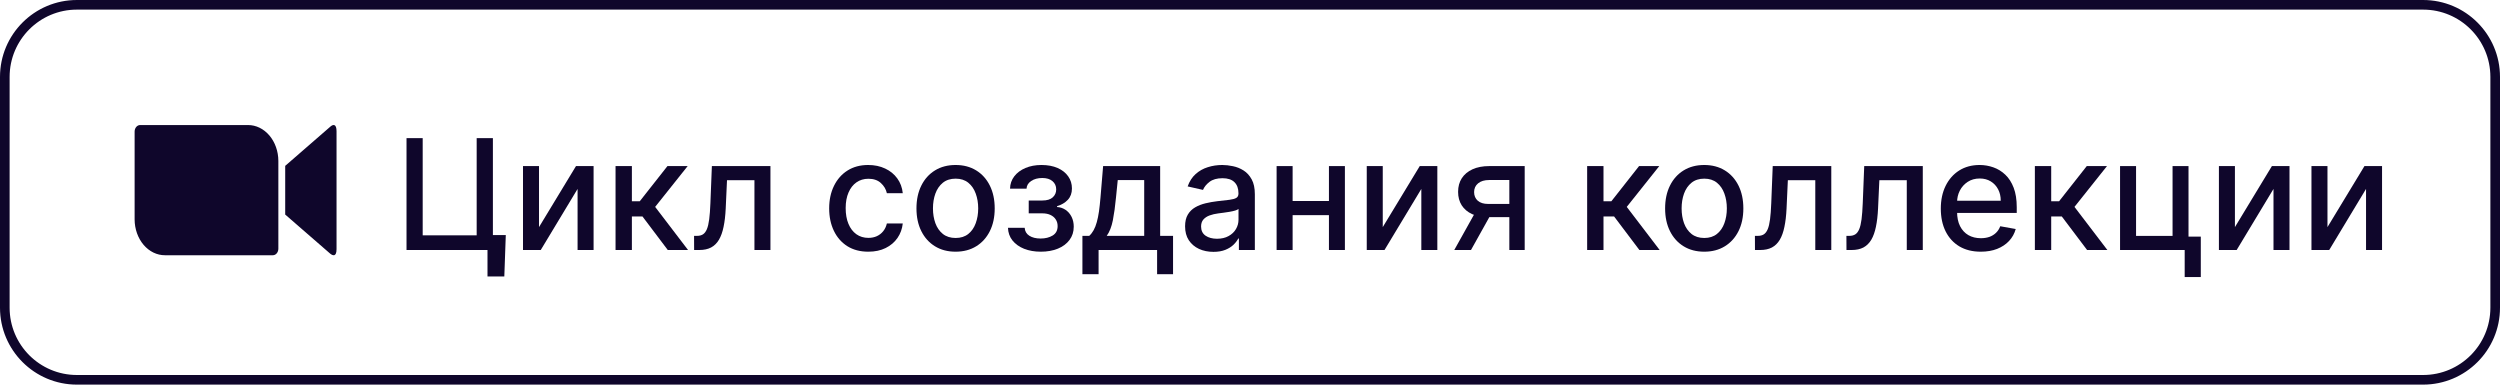
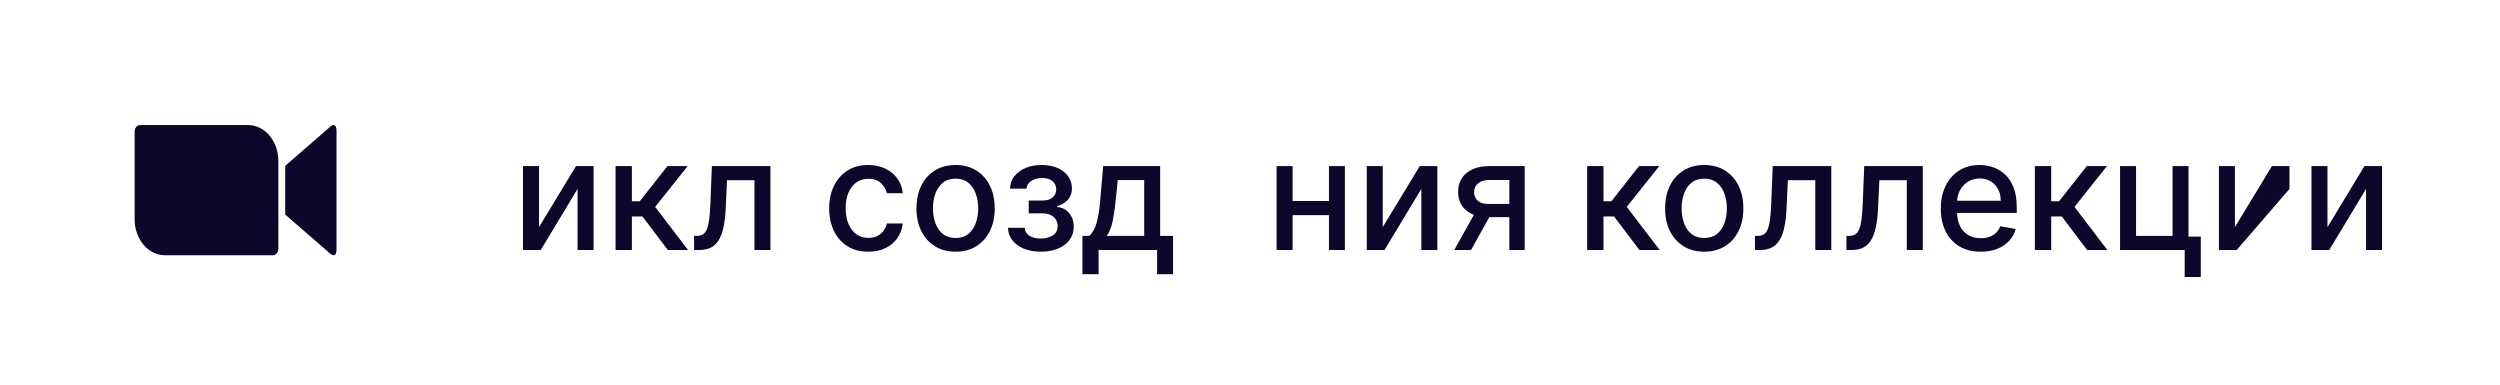
<svg xmlns="http://www.w3.org/2000/svg" width="260" height="40" viewBox="0 0 260 40" fill="none">
  <path d="M242.057 23.619L245.903 17.273H247.733V26H246.068V19.648L242.238 26H240.392V17.273H242.057V23.619Z" fill="#0F062B" />
-   <path d="M232.432 23.619L236.278 17.273H238.108V26H236.443V19.648L232.613 26H230.767V17.273H232.432V23.619Z" fill="#0F062B" />
+   <path d="M232.432 23.619L236.278 17.273H238.108V26V19.648L232.613 26H230.767V17.273H232.432V23.619Z" fill="#0F062B" />
  <path d="M227.605 17.273V24.608H228.883V28.813H227.207V26H220.486V17.273H222.15V24.534H225.946V17.273H227.605Z" fill="#0F062B" />
  <path d="M211.626 26V17.273H213.325V20.932H214.143L217.024 17.273H219.126L215.746 21.517L219.166 26H217.058L214.427 22.512H213.325V26H211.626Z" fill="#0F062B" />
  <path d="M205.997 26.176C205.137 26.176 204.397 25.992 203.776 25.625C203.158 25.254 202.681 24.733 202.344 24.063C202.01 23.388 201.844 22.599 201.844 21.693C201.844 20.799 202.01 20.012 202.344 19.33C202.681 18.648 203.151 18.116 203.753 17.733C204.359 17.351 205.067 17.159 205.878 17.159C206.37 17.159 206.848 17.241 207.31 17.404C207.772 17.566 208.187 17.822 208.554 18.171C208.921 18.519 209.211 18.972 209.423 19.529C209.635 20.081 209.741 20.754 209.741 21.546V22.148H202.804V20.875H208.077C208.077 20.428 207.986 20.032 207.804 19.688C207.622 19.339 207.366 19.064 207.037 18.864C206.711 18.663 206.329 18.563 205.889 18.563C205.412 18.563 204.995 18.68 204.639 18.915C204.287 19.146 204.014 19.449 203.821 19.824C203.632 20.195 203.537 20.599 203.537 21.034V22.029C203.537 22.612 203.639 23.108 203.844 23.517C204.052 23.926 204.342 24.239 204.713 24.455C205.084 24.667 205.518 24.773 206.014 24.773C206.336 24.773 206.63 24.727 206.895 24.637C207.16 24.542 207.389 24.402 207.582 24.216C207.776 24.03 207.923 23.801 208.026 23.529L209.634 23.818C209.505 24.292 209.274 24.706 208.94 25.063C208.611 25.415 208.196 25.689 207.696 25.887C207.2 26.08 206.634 26.176 205.997 26.176Z" fill="#0F062B" />
  <path d="M192.033 26L192.027 24.529H192.339C192.582 24.529 192.784 24.477 192.947 24.375C193.114 24.269 193.25 24.091 193.356 23.841C193.462 23.591 193.544 23.246 193.601 22.807C193.658 22.364 193.699 21.807 193.726 21.137L193.879 17.273H199.97V26H198.305V18.739H195.453L195.317 21.705C195.283 22.424 195.209 23.053 195.095 23.591C194.985 24.129 194.824 24.578 194.612 24.938C194.4 25.294 194.127 25.561 193.794 25.739C193.461 25.913 193.055 26 192.578 26H192.033Z" fill="#0F062B" />
  <path d="M182.517 26L182.511 24.529H182.824C183.066 24.529 183.269 24.477 183.432 24.375C183.598 24.269 183.735 24.091 183.841 23.841C183.947 23.591 184.028 23.246 184.085 22.807C184.142 22.364 184.184 21.807 184.21 21.137L184.363 17.273H190.454V26H188.79V18.739H185.937L185.801 21.705C185.767 22.424 185.693 23.053 185.579 23.591C185.47 24.129 185.309 24.578 185.096 24.938C184.884 25.294 184.612 25.561 184.278 25.739C183.945 25.913 183.54 26 183.062 26H182.517Z" fill="#0F062B" />
  <path d="M177.24 26.176C176.422 26.176 175.708 25.989 175.098 25.614C174.488 25.239 174.015 24.714 173.678 24.04C173.34 23.366 173.172 22.578 173.172 21.676C173.172 20.771 173.34 19.979 173.678 19.301C174.015 18.623 174.488 18.097 175.098 17.722C175.708 17.347 176.422 17.159 177.24 17.159C178.058 17.159 178.772 17.347 179.382 17.722C179.992 18.097 180.465 18.623 180.803 19.301C181.14 19.979 181.308 20.771 181.308 21.676C181.308 22.578 181.14 23.366 180.803 24.04C180.465 24.714 179.992 25.239 179.382 25.614C178.772 25.989 178.058 26.176 177.24 26.176ZM177.246 24.75C177.776 24.75 178.215 24.61 178.564 24.33C178.912 24.049 179.17 23.676 179.337 23.21C179.507 22.744 179.592 22.231 179.592 21.671C179.592 21.114 179.507 20.602 179.337 20.137C179.17 19.667 178.912 19.29 178.564 19.006C178.215 18.722 177.776 18.58 177.246 18.58C176.712 18.58 176.268 18.722 175.916 19.006C175.568 19.29 175.308 19.667 175.138 20.137C174.971 20.602 174.888 21.114 174.888 21.671C174.888 22.231 174.971 22.744 175.138 23.21C175.308 23.676 175.568 24.049 175.916 24.33C176.268 24.61 176.712 24.75 177.246 24.75Z" fill="#0F062B" />
  <path d="M165.064 26V17.273H166.763V20.932H167.581L170.461 17.273H172.564L169.183 21.517L172.604 26H170.496L167.865 22.512H166.763V26H165.064Z" fill="#0F062B" />
  <path d="M156.971 26V18.722H154.881C154.384 18.722 153.998 18.837 153.721 19.068C153.445 19.299 153.307 19.602 153.307 19.977C153.307 20.349 153.434 20.648 153.687 20.875C153.945 21.099 154.305 21.21 154.767 21.21H157.466V22.585H154.767C154.123 22.585 153.566 22.479 153.096 22.267C152.631 22.051 152.271 21.746 152.017 21.352C151.767 20.959 151.642 20.493 151.642 19.955C151.642 19.405 151.771 18.932 152.028 18.534C152.29 18.133 152.663 17.822 153.148 17.602C153.636 17.383 154.214 17.273 154.881 17.273H158.568V26H156.971ZM151.244 26L153.704 21.591H155.443L152.983 26H151.244Z" fill="#0F062B" />
  <path d="M143.807 23.619L147.653 17.273H149.483V26H147.818V19.648L143.988 26H142.142V17.273H143.807V23.619Z" fill="#0F062B" />
  <path d="M138.682 20.904V22.375H133.954V20.904H138.682ZM134.432 17.273V26H132.767V17.273H134.432ZM139.869 17.273V26H138.21V17.273H139.869Z" fill="#0F062B" />
-   <path d="M126.197 26.193C125.644 26.193 125.144 26.091 124.697 25.887C124.25 25.678 123.896 25.377 123.635 24.983C123.377 24.589 123.249 24.106 123.249 23.534C123.249 23.042 123.343 22.637 123.533 22.318C123.722 22 123.978 21.748 124.3 21.563C124.622 21.377 124.981 21.237 125.379 21.142C125.777 21.047 126.182 20.976 126.595 20.926C127.118 20.866 127.542 20.816 127.868 20.779C128.194 20.737 128.43 20.671 128.578 20.58C128.726 20.489 128.8 20.341 128.8 20.137V20.097C128.8 19.601 128.66 19.216 128.379 18.943C128.103 18.671 127.69 18.534 127.141 18.534C126.569 18.534 126.118 18.661 125.788 18.915C125.463 19.165 125.237 19.443 125.112 19.75L123.516 19.387C123.705 18.856 123.981 18.428 124.345 18.102C124.713 17.773 125.135 17.534 125.612 17.387C126.089 17.235 126.591 17.159 127.118 17.159C127.466 17.159 127.836 17.201 128.226 17.284C128.62 17.364 128.987 17.512 129.328 17.727C129.673 17.943 129.955 18.252 130.175 18.654C130.394 19.051 130.504 19.568 130.504 20.205V26H128.845V24.807H128.777C128.667 25.027 128.502 25.242 128.283 25.455C128.063 25.667 127.781 25.843 127.436 25.983C127.091 26.123 126.678 26.193 126.197 26.193ZM126.567 24.83C127.036 24.83 127.438 24.737 127.771 24.551C128.108 24.366 128.364 24.123 128.538 23.824C128.716 23.521 128.805 23.197 128.805 22.852V21.727C128.745 21.788 128.627 21.845 128.453 21.898C128.283 21.947 128.088 21.991 127.868 22.029C127.648 22.063 127.434 22.095 127.226 22.125C127.017 22.152 126.843 22.174 126.703 22.193C126.374 22.235 126.072 22.305 125.8 22.404C125.531 22.502 125.315 22.644 125.152 22.83C124.993 23.012 124.913 23.254 124.913 23.557C124.913 23.977 125.069 24.296 125.379 24.512C125.69 24.724 126.086 24.83 126.567 24.83Z" fill="#0F062B" />
  <path d="M112.571 28.517V24.529H113.281C113.463 24.362 113.617 24.163 113.742 23.932C113.87 23.701 113.978 23.426 114.065 23.108C114.156 22.79 114.232 22.419 114.293 21.994C114.353 21.567 114.406 21.078 114.452 20.529L114.724 17.273H120.656V24.529H121.997V28.517H120.338V26H114.253V28.517H112.571ZM115.099 24.529H118.997V18.727H116.247L116.065 20.529C115.978 21.445 115.868 22.241 115.736 22.915C115.603 23.585 115.391 24.123 115.099 24.529Z" fill="#0F062B" />
  <path d="M104.828 23.693H106.567C106.589 24.049 106.75 24.324 107.05 24.517C107.353 24.71 107.745 24.807 108.226 24.807C108.714 24.807 109.131 24.703 109.476 24.494C109.821 24.282 109.993 23.955 109.993 23.512C109.993 23.246 109.927 23.015 109.794 22.818C109.665 22.617 109.482 22.462 109.243 22.352C109.008 22.242 108.73 22.188 108.408 22.188H106.987V20.852H108.408C108.889 20.852 109.249 20.742 109.487 20.523C109.726 20.303 109.845 20.029 109.845 19.699C109.845 19.343 109.716 19.057 109.459 18.841C109.205 18.621 108.851 18.512 108.396 18.512C107.934 18.512 107.55 18.616 107.243 18.824C106.936 19.029 106.775 19.294 106.76 19.619H105.044C105.055 19.131 105.203 18.703 105.487 18.335C105.775 17.964 106.161 17.676 106.646 17.472C107.135 17.263 107.69 17.159 108.311 17.159C108.959 17.159 109.519 17.263 109.993 17.472C110.466 17.68 110.832 17.968 111.089 18.335C111.351 18.703 111.482 19.125 111.482 19.602C111.482 20.083 111.338 20.477 111.05 20.784C110.766 21.087 110.394 21.305 109.936 21.438V21.529C110.273 21.551 110.572 21.654 110.834 21.835C111.095 22.017 111.3 22.258 111.447 22.557C111.595 22.856 111.669 23.195 111.669 23.574C111.669 24.108 111.521 24.57 111.226 24.96C110.934 25.351 110.529 25.652 110.01 25.864C109.495 26.072 108.906 26.176 108.243 26.176C107.599 26.176 107.021 26.076 106.51 25.875C106.002 25.671 105.599 25.383 105.3 25.012C105.004 24.64 104.847 24.201 104.828 23.693Z" fill="#0F062B" />
  <path d="M99.381 26.176C98.562 26.176 97.849 25.989 97.239 25.614C96.629 25.239 96.155 24.714 95.818 24.04C95.481 23.366 95.312 22.578 95.312 21.676C95.312 20.771 95.481 19.979 95.818 19.301C96.155 18.623 96.629 18.097 97.239 17.722C97.849 17.347 98.562 17.159 99.381 17.159C100.199 17.159 100.913 17.347 101.523 17.722C102.133 18.097 102.606 18.623 102.943 19.301C103.28 19.979 103.449 20.771 103.449 21.676C103.449 22.578 103.28 23.366 102.943 24.04C102.606 24.714 102.133 25.239 101.523 25.614C100.913 25.989 100.199 26.176 99.381 26.176ZM99.386 24.75C99.917 24.75 100.356 24.61 100.705 24.33C101.053 24.049 101.311 23.676 101.477 23.21C101.648 22.744 101.733 22.231 101.733 21.671C101.733 21.114 101.648 20.602 101.477 20.137C101.311 19.667 101.053 19.29 100.705 19.006C100.356 18.722 99.917 18.58 99.386 18.58C98.852 18.58 98.409 18.722 98.057 19.006C97.708 19.29 97.449 19.667 97.278 20.137C97.112 20.602 97.028 21.114 97.028 21.671C97.028 22.231 97.112 22.744 97.278 23.21C97.449 23.676 97.708 24.049 98.057 24.33C98.409 24.61 98.852 24.75 99.386 24.75Z" fill="#0F062B" />
  <path d="M90.303 26.176C89.458 26.176 88.731 25.985 88.121 25.602C87.515 25.216 87.049 24.684 86.723 24.006C86.397 23.328 86.234 22.551 86.234 21.676C86.234 20.79 86.401 20.008 86.734 19.33C87.068 18.648 87.537 18.116 88.144 17.733C88.749 17.351 89.463 17.159 90.285 17.159C90.948 17.159 91.539 17.282 92.058 17.529C92.577 17.771 92.996 18.112 93.314 18.551C93.636 18.991 93.827 19.504 93.888 20.091H92.234C92.144 19.682 91.935 19.33 91.609 19.034C91.287 18.739 90.856 18.591 90.314 18.591C89.84 18.591 89.426 18.716 89.07 18.966C88.717 19.212 88.443 19.564 88.246 20.023C88.049 20.477 87.95 21.015 87.95 21.637C87.95 22.273 88.047 22.822 88.24 23.284C88.433 23.746 88.706 24.104 89.058 24.358C89.414 24.612 89.833 24.739 90.314 24.739C90.636 24.739 90.928 24.68 91.189 24.563C91.454 24.441 91.676 24.269 91.854 24.046C92.035 23.822 92.162 23.553 92.234 23.239H93.888C93.827 23.803 93.644 24.307 93.337 24.75C93.03 25.193 92.619 25.542 92.104 25.796C91.592 26.049 90.992 26.176 90.303 26.176Z" fill="#0F062B" />
  <path d="M72.189 26L72.183 24.529H72.496C72.738 24.529 72.941 24.477 73.104 24.375C73.27 24.269 73.407 24.091 73.513 23.841C73.619 23.591 73.7 23.246 73.757 22.807C73.814 22.364 73.856 21.807 73.882 21.137L74.035 17.273H80.126V26H78.462V18.739H75.609L75.473 21.705C75.439 22.424 75.365 23.053 75.251 23.591C75.141 24.129 74.981 24.578 74.768 24.938C74.556 25.294 74.284 25.561 73.95 25.739C73.617 25.913 73.212 26 72.734 26H72.189Z" fill="#0F062B" />
  <path d="M64.017 26V17.273H65.716V20.932H66.534L69.415 17.273H71.517L68.136 21.517L71.557 26H69.449L66.818 22.512H65.716V26H64.017Z" fill="#0F062B" />
  <path d="M56.057 23.619L59.903 17.273H61.733V26H60.068V19.648L56.238 26H54.392V17.273H56.057V23.619Z" fill="#0F062B" />
-   <path d="M52.602 24.449L52.449 28.75H50.699V26H49.881V24.449H52.602ZM42.278 26V14.364H43.96V24.477H49.574V14.364H51.261V26H42.278Z" fill="#0F062B" />
-   <path fill-rule="evenodd" clip-rule="evenodd" d="M252 1H8C4.134 1 1 4.134 1 8V32C1 35.866 4.134 39 8 39H252C255.866 39 259 35.866 259 32V8C259 4.134 255.866 1 252 1ZM8 0C3.582 0 0 3.582 0 8V32C0 36.418 3.582 40 8 40H252C256.418 40 260 36.418 260 32V8C260 3.582 256.418 0 252 0H8Z" fill="#0F062B" />
  <path d="M29.661 17.249L34.288 13.229C34.692 12.838 35 12.929 35 13.652V25.91C35 26.723 34.616 26.63 34.288 26.334L29.661 22.314V17.249ZM14 13.682V22.822C14.004 23.814 14.34 24.764 14.933 25.462C15.526 26.16 16.328 26.55 17.163 26.545H28.374C28.526 26.546 28.672 26.475 28.779 26.348C28.887 26.221 28.948 26.049 28.949 25.868V16.728C28.945 15.736 28.609 14.787 28.016 14.088C27.423 13.39 26.621 13 25.787 13.005H14.575C14.423 13.004 14.277 13.075 14.17 13.202C14.062 13.329 14.001 13.502 14 13.682Z" fill="#0F062B" />
</svg>